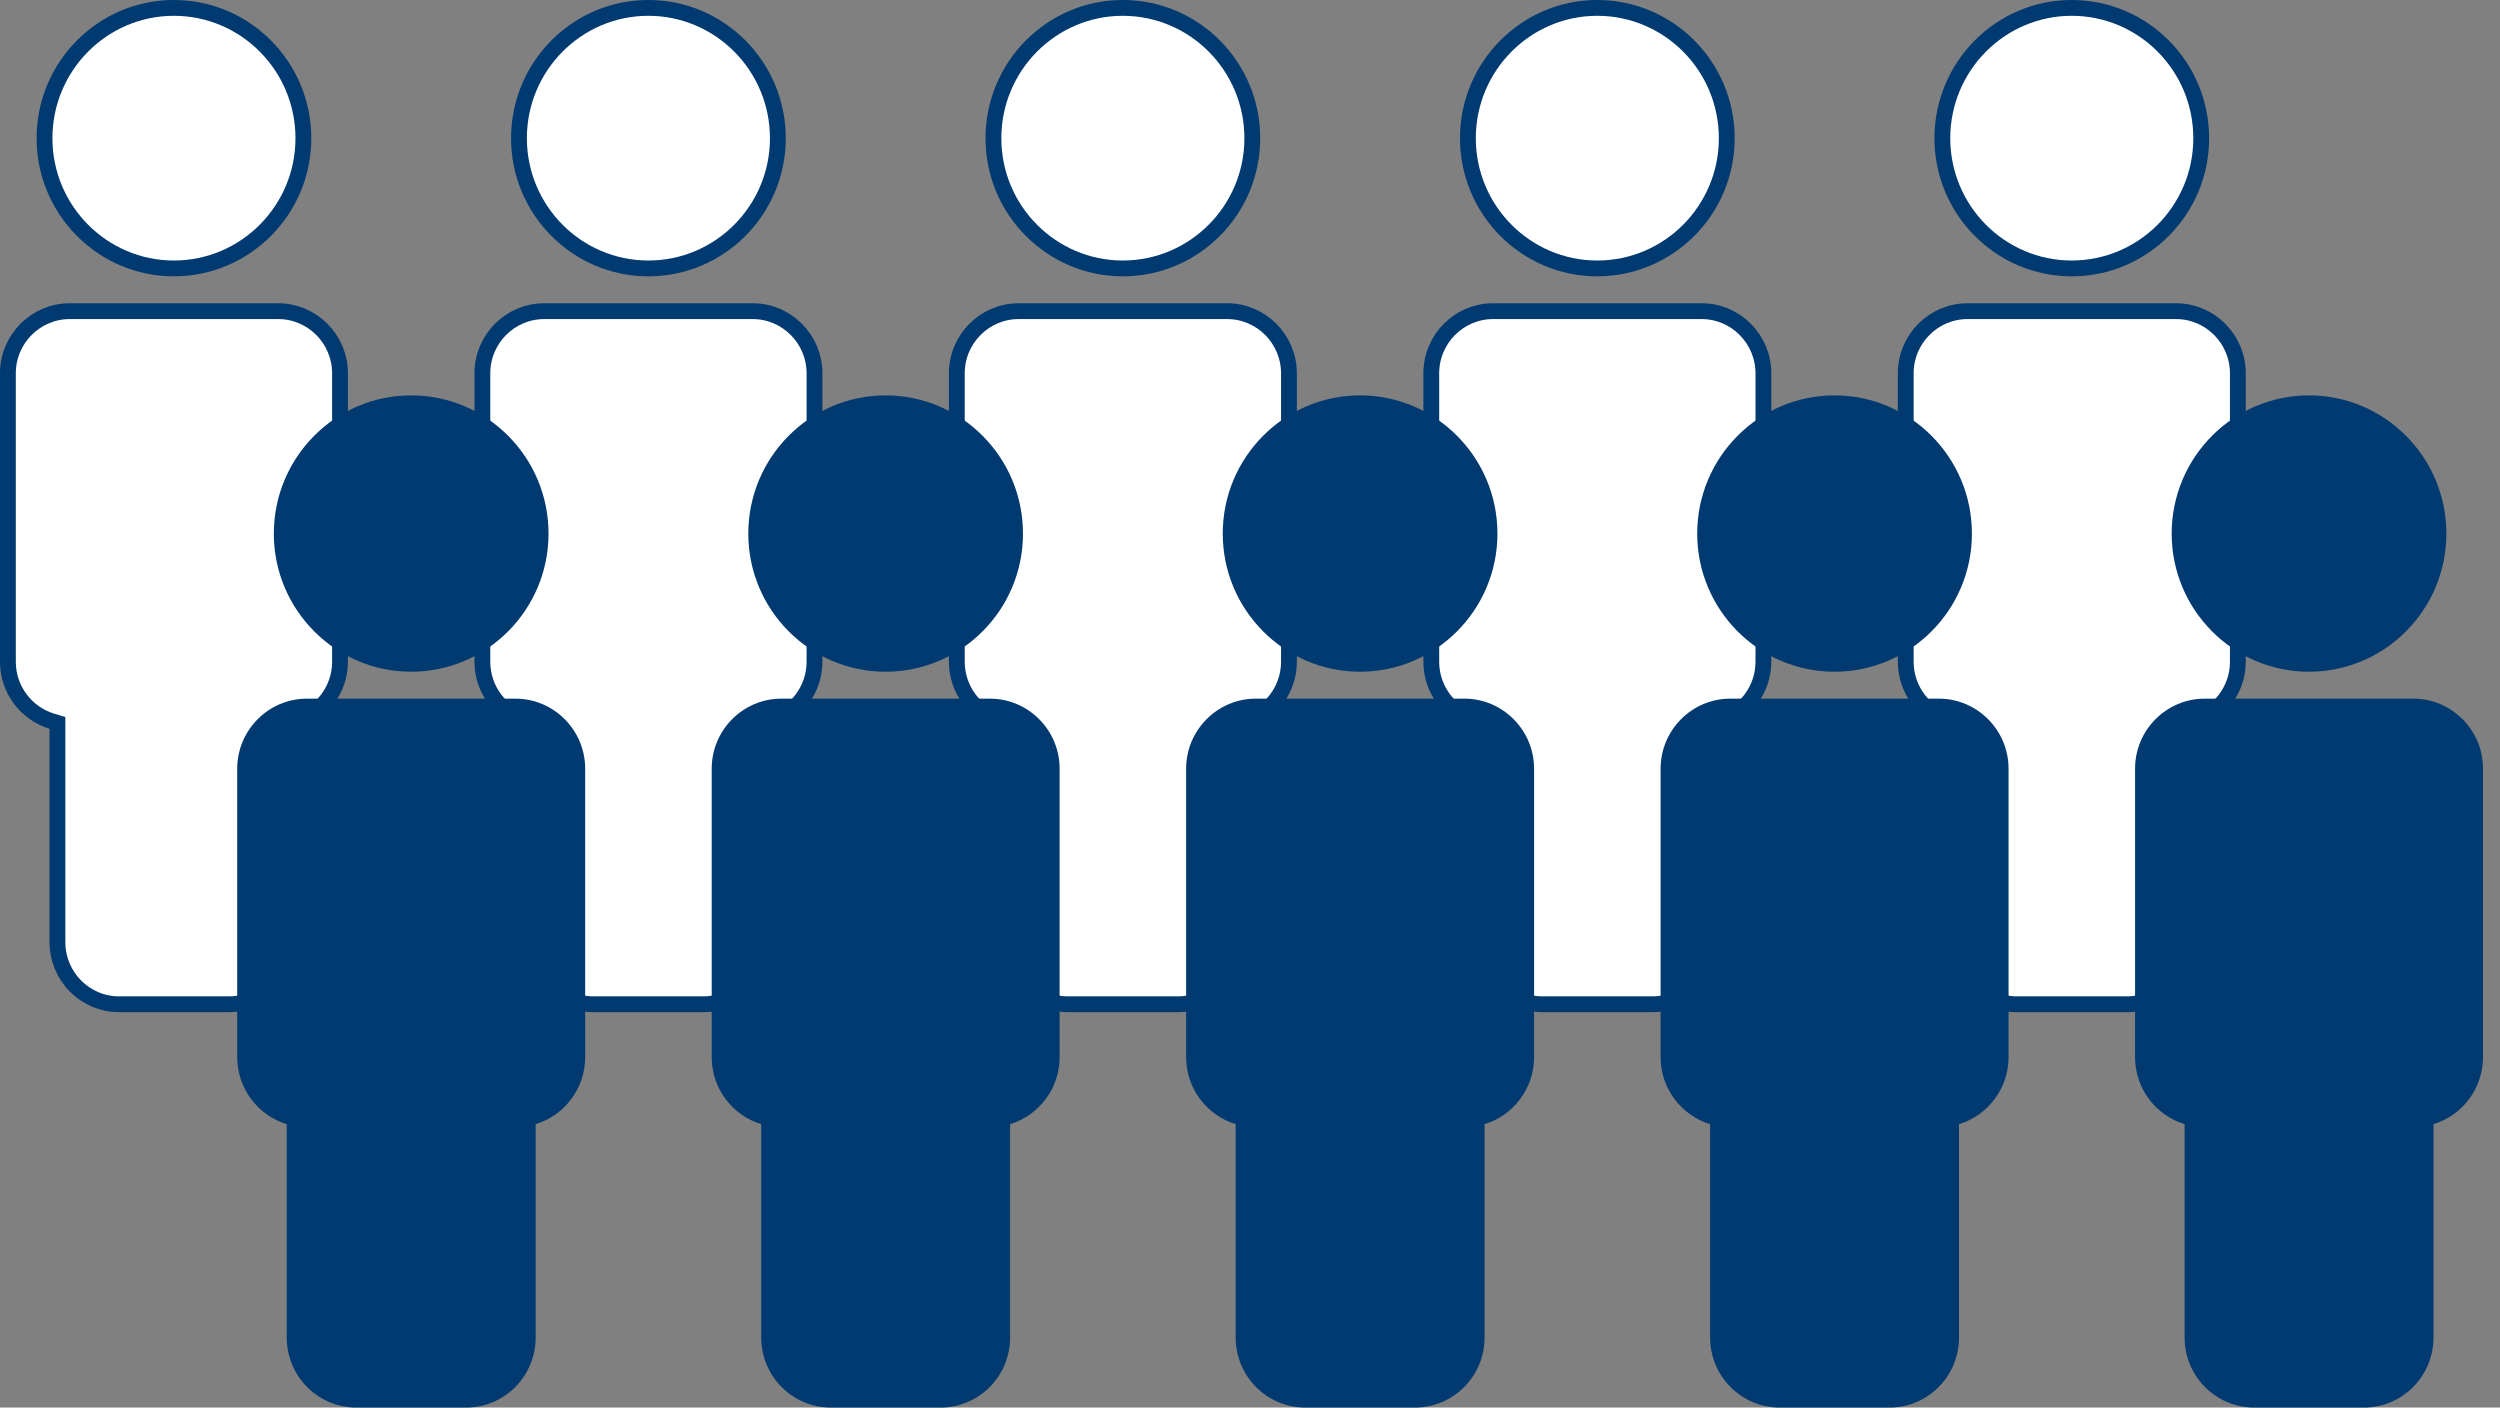
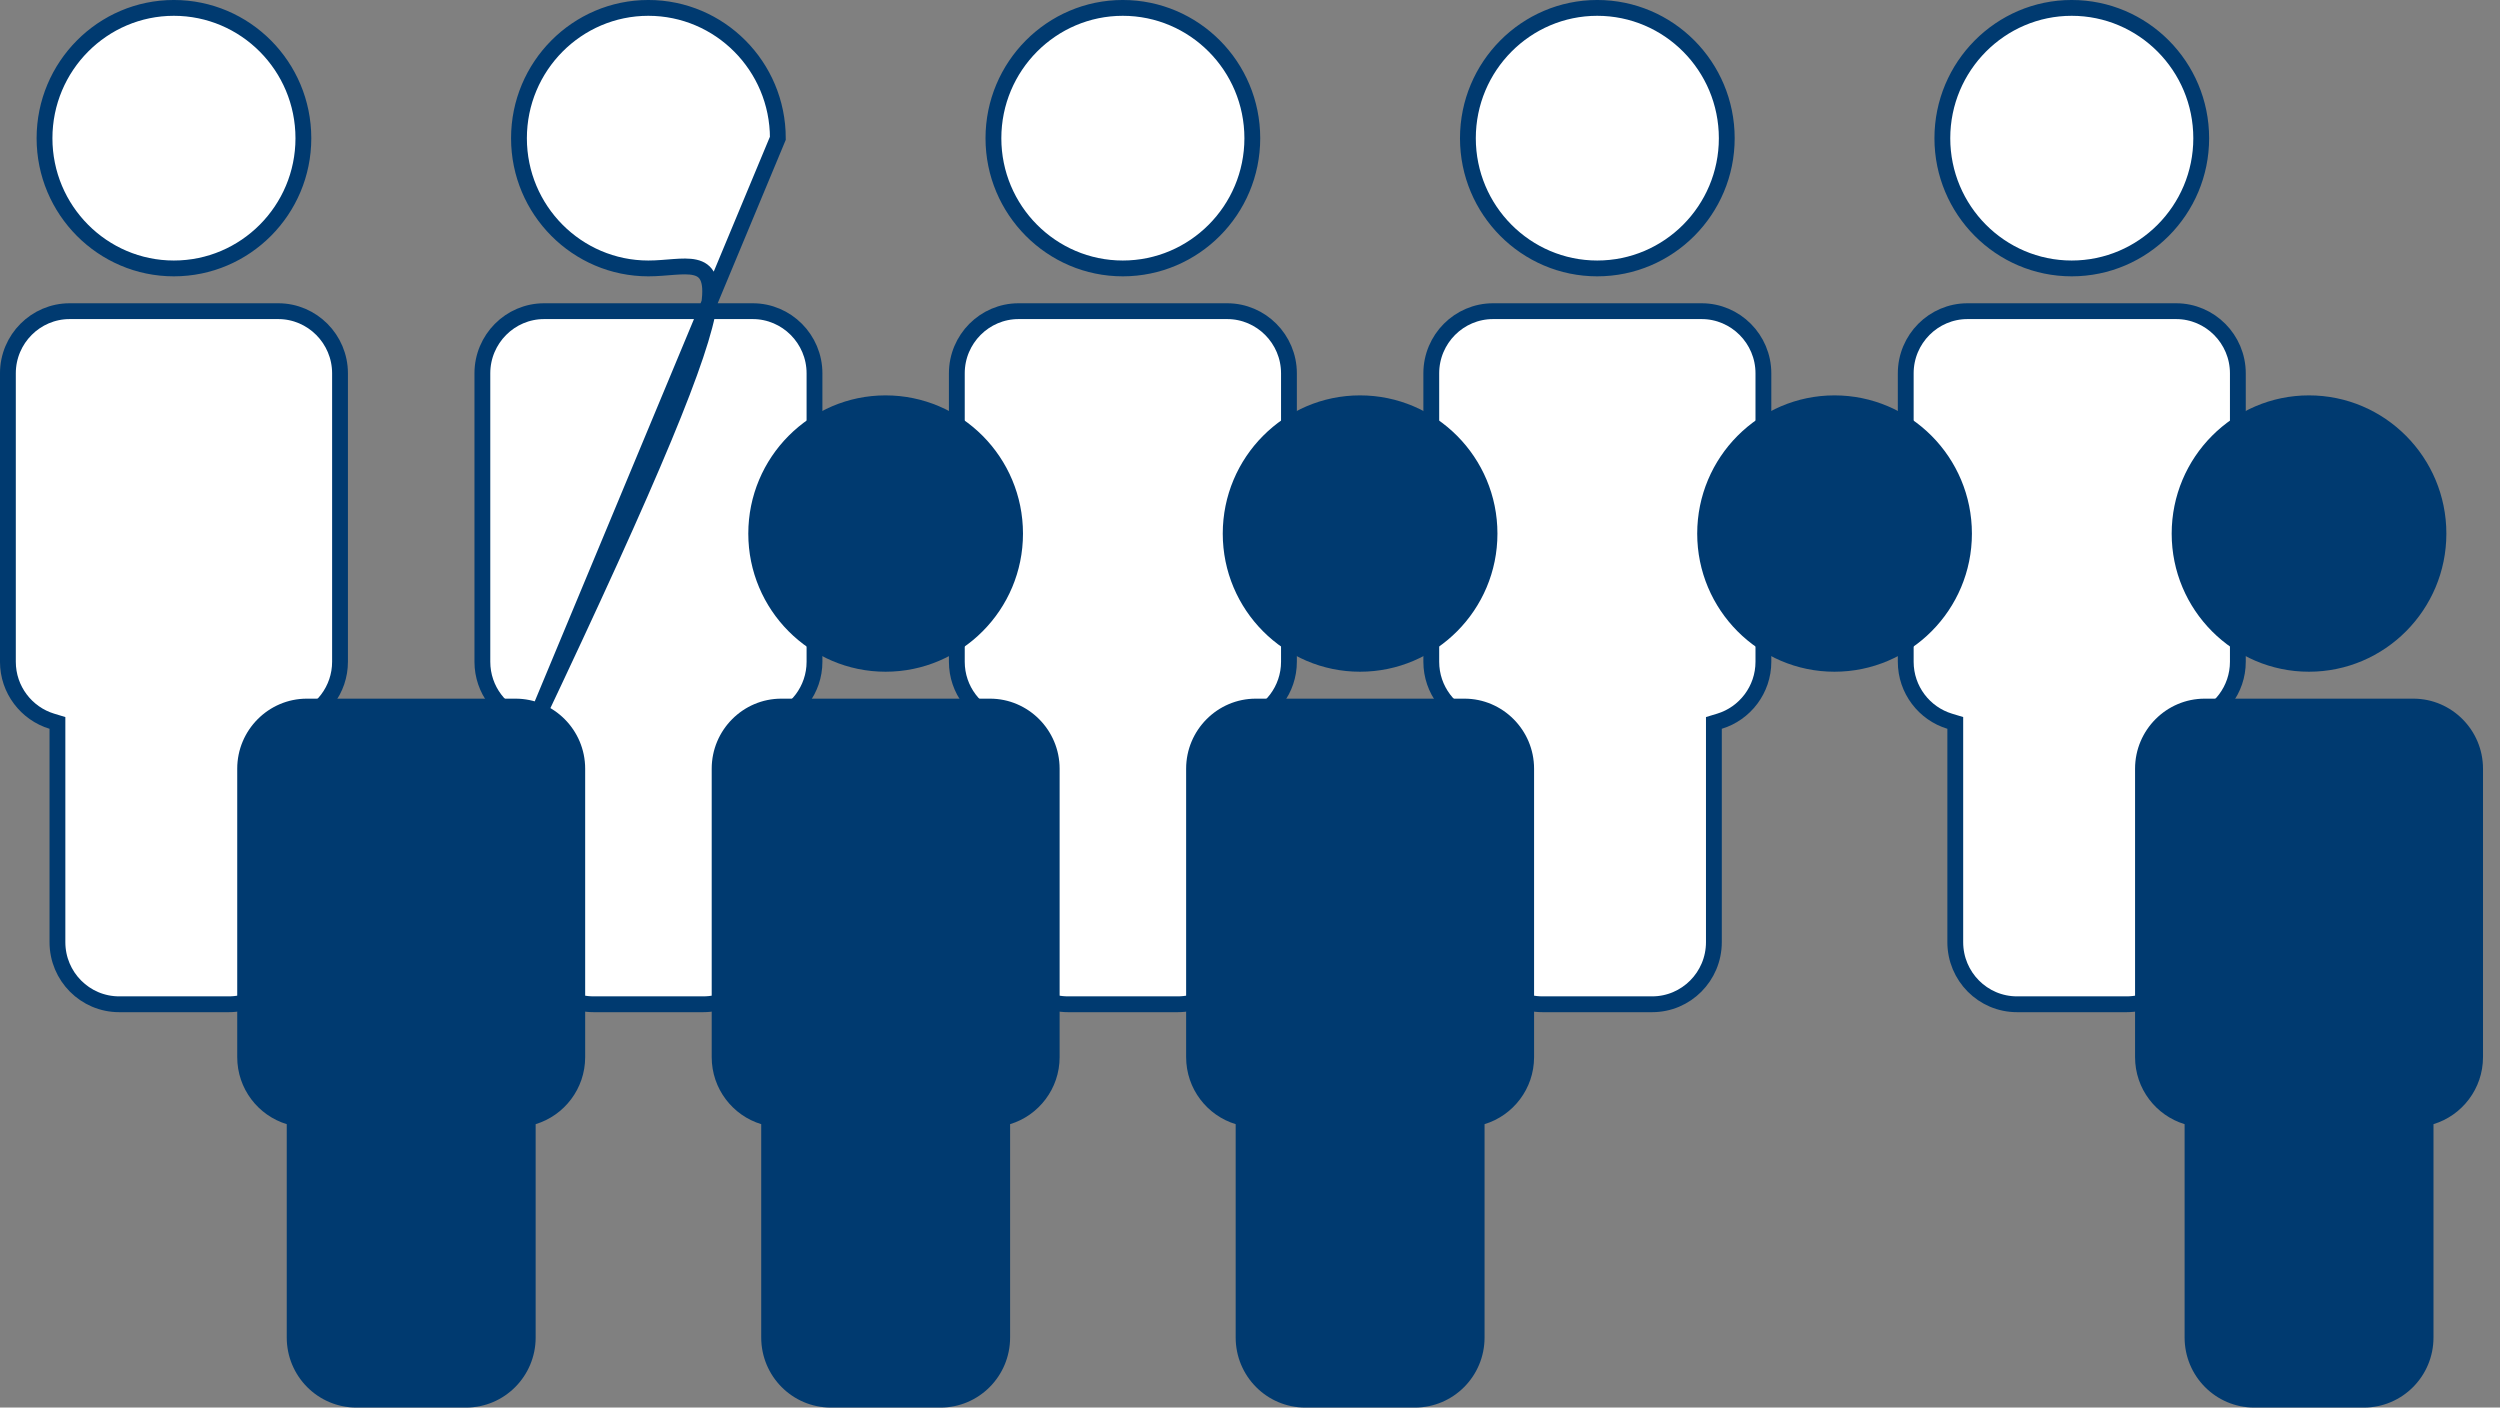
<svg xmlns="http://www.w3.org/2000/svg" width="119" height="67" viewBox="0 0 119 67" fill="none">
  <rect x="0" y="0" width="119" height="67" fill="#808080" stroke="none" />
  <path d="M93.071 34.69V34.411L92.804 34.33C91.598 33.964 90.713 32.835 90.713 31.501V17.77C90.713 16.135 92.039 14.812 93.651 14.812H103.585C105.194 14.812 106.522 16.136 106.522 17.77V31.501C106.522 32.833 105.638 33.964 104.432 34.33L104.165 34.411V34.69V44.846C104.165 46.481 102.847 47.803 101.228 47.803H96.008C94.388 47.803 93.071 46.481 93.071 44.846V34.69ZM104.778 6.581C104.778 9.998 102.015 12.777 98.612 12.777C95.221 12.777 92.456 10 92.456 6.581C92.456 3.155 95.222 0.376 98.612 0.376C102.013 0.376 104.778 3.153 104.778 6.581Z" fill="white" stroke="#003A70" stroke-width="0.753" />
  <path d="M70.487 34.69V34.411L70.22 34.33C69.014 33.964 68.129 32.835 68.129 31.501V17.77C68.129 16.135 69.455 14.812 71.067 14.812H81.001C82.61 14.812 83.938 16.136 83.938 17.77V31.501C83.938 32.833 83.054 33.964 81.848 34.33L81.581 34.411V34.69V44.846C81.581 46.481 80.263 47.803 78.644 47.803H73.424C71.804 47.803 70.487 46.481 70.487 44.846V34.69ZM82.194 6.581C82.194 9.998 79.431 12.777 76.028 12.777C72.637 12.777 69.872 10 69.872 6.581C69.872 3.155 72.638 0.376 76.028 0.376C79.429 0.376 82.194 3.153 82.194 6.581Z" fill="white" stroke="#003A70" stroke-width="0.753" />
  <path d="M47.902 34.69V34.411L47.635 34.33C46.429 33.964 45.545 32.835 45.545 31.501V17.77C45.545 16.135 46.871 14.812 48.482 14.812H58.417C60.026 14.812 61.354 16.136 61.354 17.77V31.501C61.354 32.833 60.469 33.964 59.264 34.33L58.996 34.411V34.69V44.846C58.996 46.481 57.679 47.803 56.059 47.803H50.84C49.22 47.803 47.902 46.481 47.902 44.846V34.69ZM59.61 6.581C59.61 9.998 56.846 12.777 53.444 12.777C50.053 12.777 47.287 10 47.287 6.581C47.287 3.155 50.053 0.376 53.444 0.376C56.844 0.376 59.61 3.153 59.61 6.581Z" fill="white" stroke="#003A70" stroke-width="0.753" />
-   <path d="M25.318 34.69V34.411L25.051 34.33C23.845 33.964 22.961 32.835 22.961 31.501V17.77C22.961 16.135 24.287 14.812 25.898 14.812H35.833C37.442 14.812 38.77 16.136 38.77 17.77V31.501C38.77 32.833 37.885 33.964 36.679 34.33L36.413 34.411V34.69V44.846C36.413 46.481 35.095 47.803 33.475 47.803H28.256C26.636 47.803 25.318 46.481 25.318 44.846V34.69ZM37.026 6.581C37.026 9.998 34.263 12.777 30.86 12.777C27.469 12.777 24.703 10 24.703 6.581C24.703 3.155 27.469 0.376 30.86 0.376C34.26 0.376 37.026 3.153 37.026 6.581Z" fill="white" stroke="#003A70" stroke-width="0.753" />
+   <path d="M25.318 34.69V34.411L25.051 34.33C23.845 33.964 22.961 32.835 22.961 31.501V17.77C22.961 16.135 24.287 14.812 25.898 14.812H35.833C37.442 14.812 38.77 16.136 38.77 17.77V31.501C38.77 32.833 37.885 33.964 36.679 34.33L36.413 34.411V34.69V44.846C36.413 46.481 35.095 47.803 33.475 47.803H28.256C26.636 47.803 25.318 46.481 25.318 44.846V34.69ZC37.026 9.998 34.263 12.777 30.86 12.777C27.469 12.777 24.703 10 24.703 6.581C24.703 3.155 27.469 0.376 30.86 0.376C34.26 0.376 37.026 3.153 37.026 6.581Z" fill="white" stroke="#003A70" stroke-width="0.753" />
  <path d="M2.734 34.69V34.411L2.467 34.33C1.261 33.964 0.376 32.835 0.376 31.501V17.77C0.376 16.135 1.702 14.812 3.314 14.812H13.248C14.857 14.812 16.185 16.136 16.185 17.77V31.501C16.185 32.833 15.301 33.964 14.095 34.33L13.828 34.411V34.69V44.846C13.828 46.481 12.511 47.803 10.891 47.803H5.671C4.051 47.803 2.734 46.481 2.734 44.846V34.69ZM14.441 6.581C14.441 9.998 11.678 12.777 8.275 12.777C4.884 12.777 2.119 10 2.119 6.581C2.119 3.155 4.885 0.376 8.275 0.376C11.676 0.376 14.441 3.153 14.441 6.581Z" fill="white" stroke="#003A70" stroke-width="0.753" />
  <path d="M109.905 31.974C113.517 31.974 116.447 29.024 116.447 25.401C116.447 21.768 113.515 18.82 109.905 18.82C106.304 18.82 103.372 21.77 103.372 25.401C103.372 29.026 106.304 31.974 109.905 31.974Z" fill="#003A70" />
  <path d="M101.629 36.59V50.321C101.629 51.825 102.626 53.097 103.987 53.51V63.666C103.987 65.507 105.471 67 107.3 67H112.52C114.35 67 115.834 65.507 115.834 63.666V53.51C117.194 53.097 118.191 51.823 118.191 50.321V36.59C118.191 34.749 116.696 33.256 114.877 33.256H104.943C103.122 33.256 101.629 34.749 101.629 36.59Z" fill="#003A70" />
  <path d="M87.32 31.974C90.933 31.974 93.863 29.024 93.863 25.401C93.863 21.768 90.931 18.82 87.32 18.82C83.719 18.82 80.787 21.77 80.787 25.401C80.787 29.026 83.719 31.974 87.32 31.974Z" fill="#003A70" />
-   <path d="M79.045 36.59V50.321C79.045 51.825 80.042 53.097 81.402 53.51V63.666C81.402 65.507 82.886 67 84.716 67H89.936C91.765 67 93.249 65.507 93.249 63.666V53.51C94.61 53.097 95.607 51.823 95.607 50.321V36.59C95.607 34.749 94.112 33.256 92.293 33.256H82.359C80.538 33.256 79.045 34.749 79.045 36.59Z" fill="#003A70" />
  <path d="M64.736 31.974C68.348 31.974 71.278 29.024 71.278 25.401C71.278 21.768 68.346 18.82 64.736 18.82C61.135 18.82 58.203 21.77 58.203 25.401C58.203 29.026 61.135 31.974 64.736 31.974Z" fill="#003A70" />
  <path d="M56.46 36.59V50.321C56.46 51.825 57.457 53.097 58.818 53.51V63.666C58.818 65.507 60.302 67 62.132 67H67.351C69.181 67 70.665 65.507 70.665 63.666V53.51C72.025 53.097 73.022 51.823 73.022 50.321V36.59C73.022 34.749 71.527 33.256 69.709 33.256H59.774C57.953 33.256 56.46 34.749 56.46 36.59Z" fill="#003A70" />
  <path d="M42.152 31.974C45.764 31.974 48.694 29.024 48.694 25.401C48.694 21.768 45.762 18.82 42.152 18.82C38.551 18.82 35.619 21.77 35.619 25.401C35.619 29.026 38.551 31.974 42.152 31.974Z" fill="#003A70" />
  <path d="M33.877 36.59V50.321C33.877 51.825 34.873 53.097 36.234 53.51V63.666C36.234 65.507 37.718 67 39.547 67H44.767C46.597 67 48.081 65.507 48.081 63.666V53.51C49.441 53.097 50.438 51.823 50.438 50.321V36.59C50.438 34.749 48.943 33.256 47.125 33.256H37.19C35.37 33.256 33.877 34.749 33.877 36.59Z" fill="#003A70" />
-   <path d="M19.567 31.974C23.18 31.974 26.11 29.024 26.11 25.401C26.11 21.768 23.178 18.82 19.567 18.82C15.966 18.82 13.034 21.77 13.034 25.401C13.034 29.026 15.966 31.974 19.567 31.974Z" fill="#003A70" />
  <path d="M11.292 36.59V50.321C11.292 51.825 12.289 53.097 13.649 53.51V63.666C13.649 65.507 15.133 67 16.963 67H22.183C24.012 67 25.497 65.507 25.497 63.666V53.51C26.857 53.097 27.854 51.823 27.854 50.321V36.59C27.854 34.749 26.359 33.256 24.54 33.256H14.606C12.785 33.256 11.292 34.749 11.292 36.59Z" fill="#003A70" />
</svg>